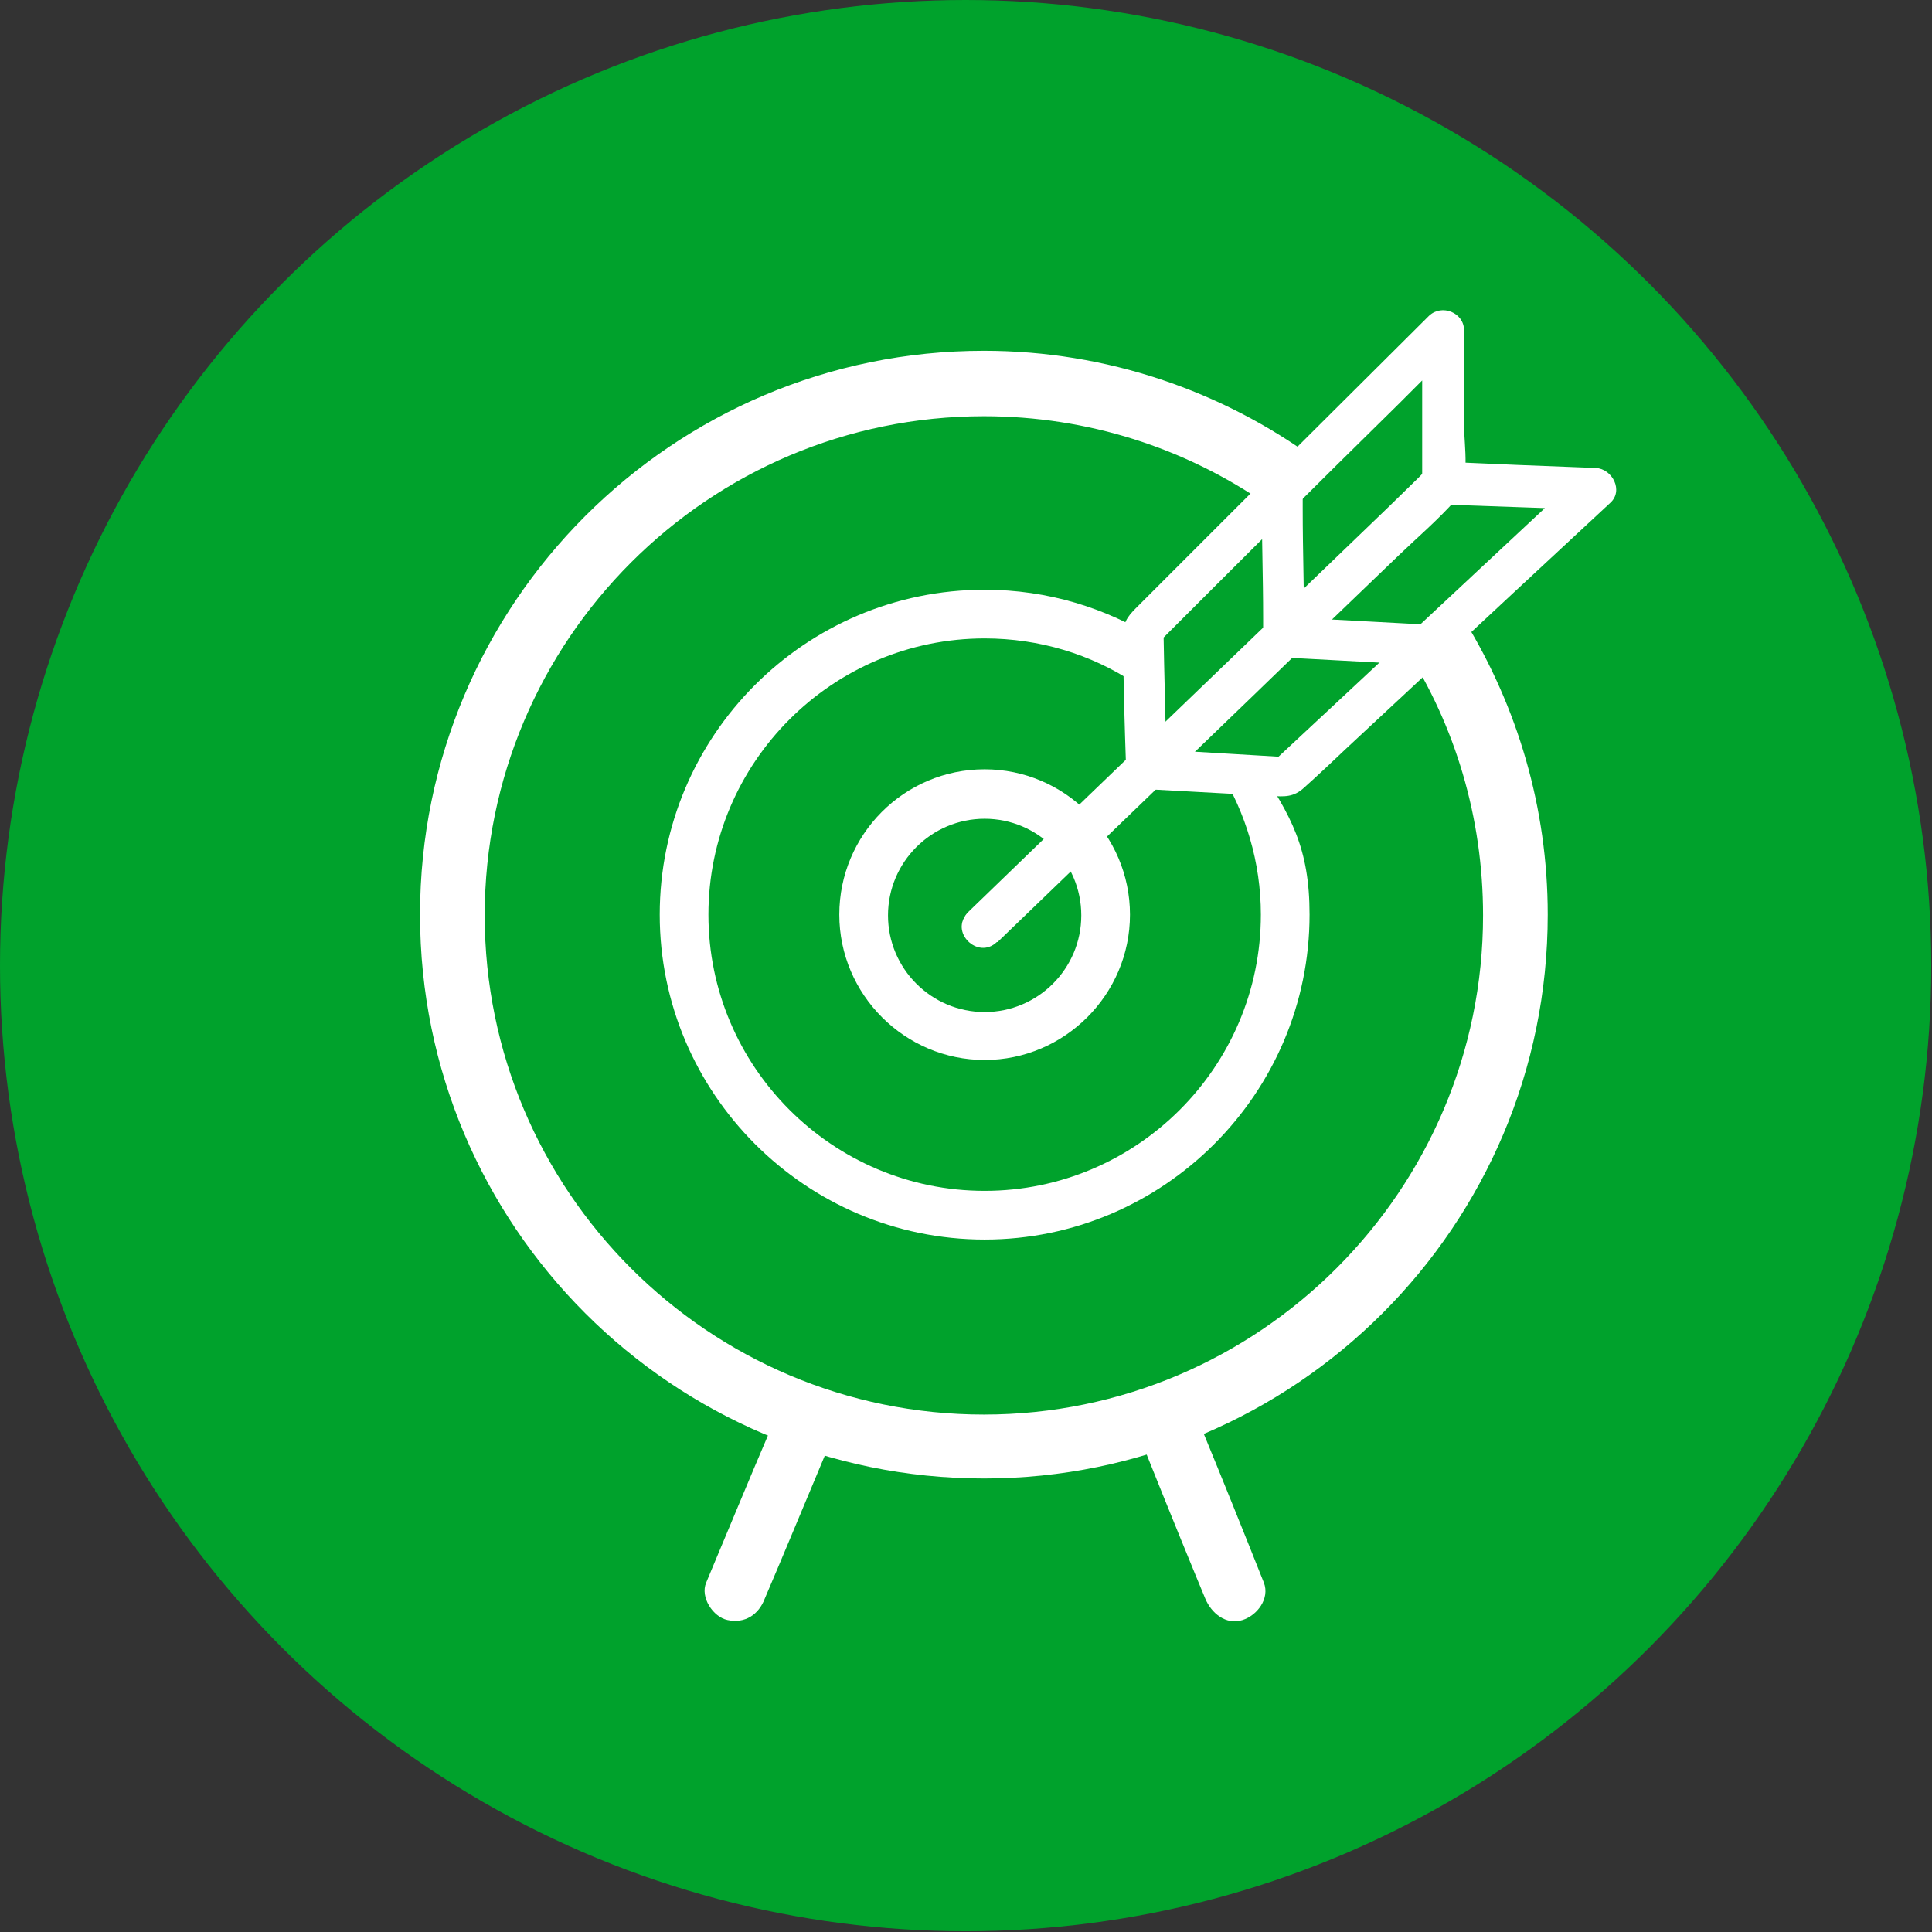
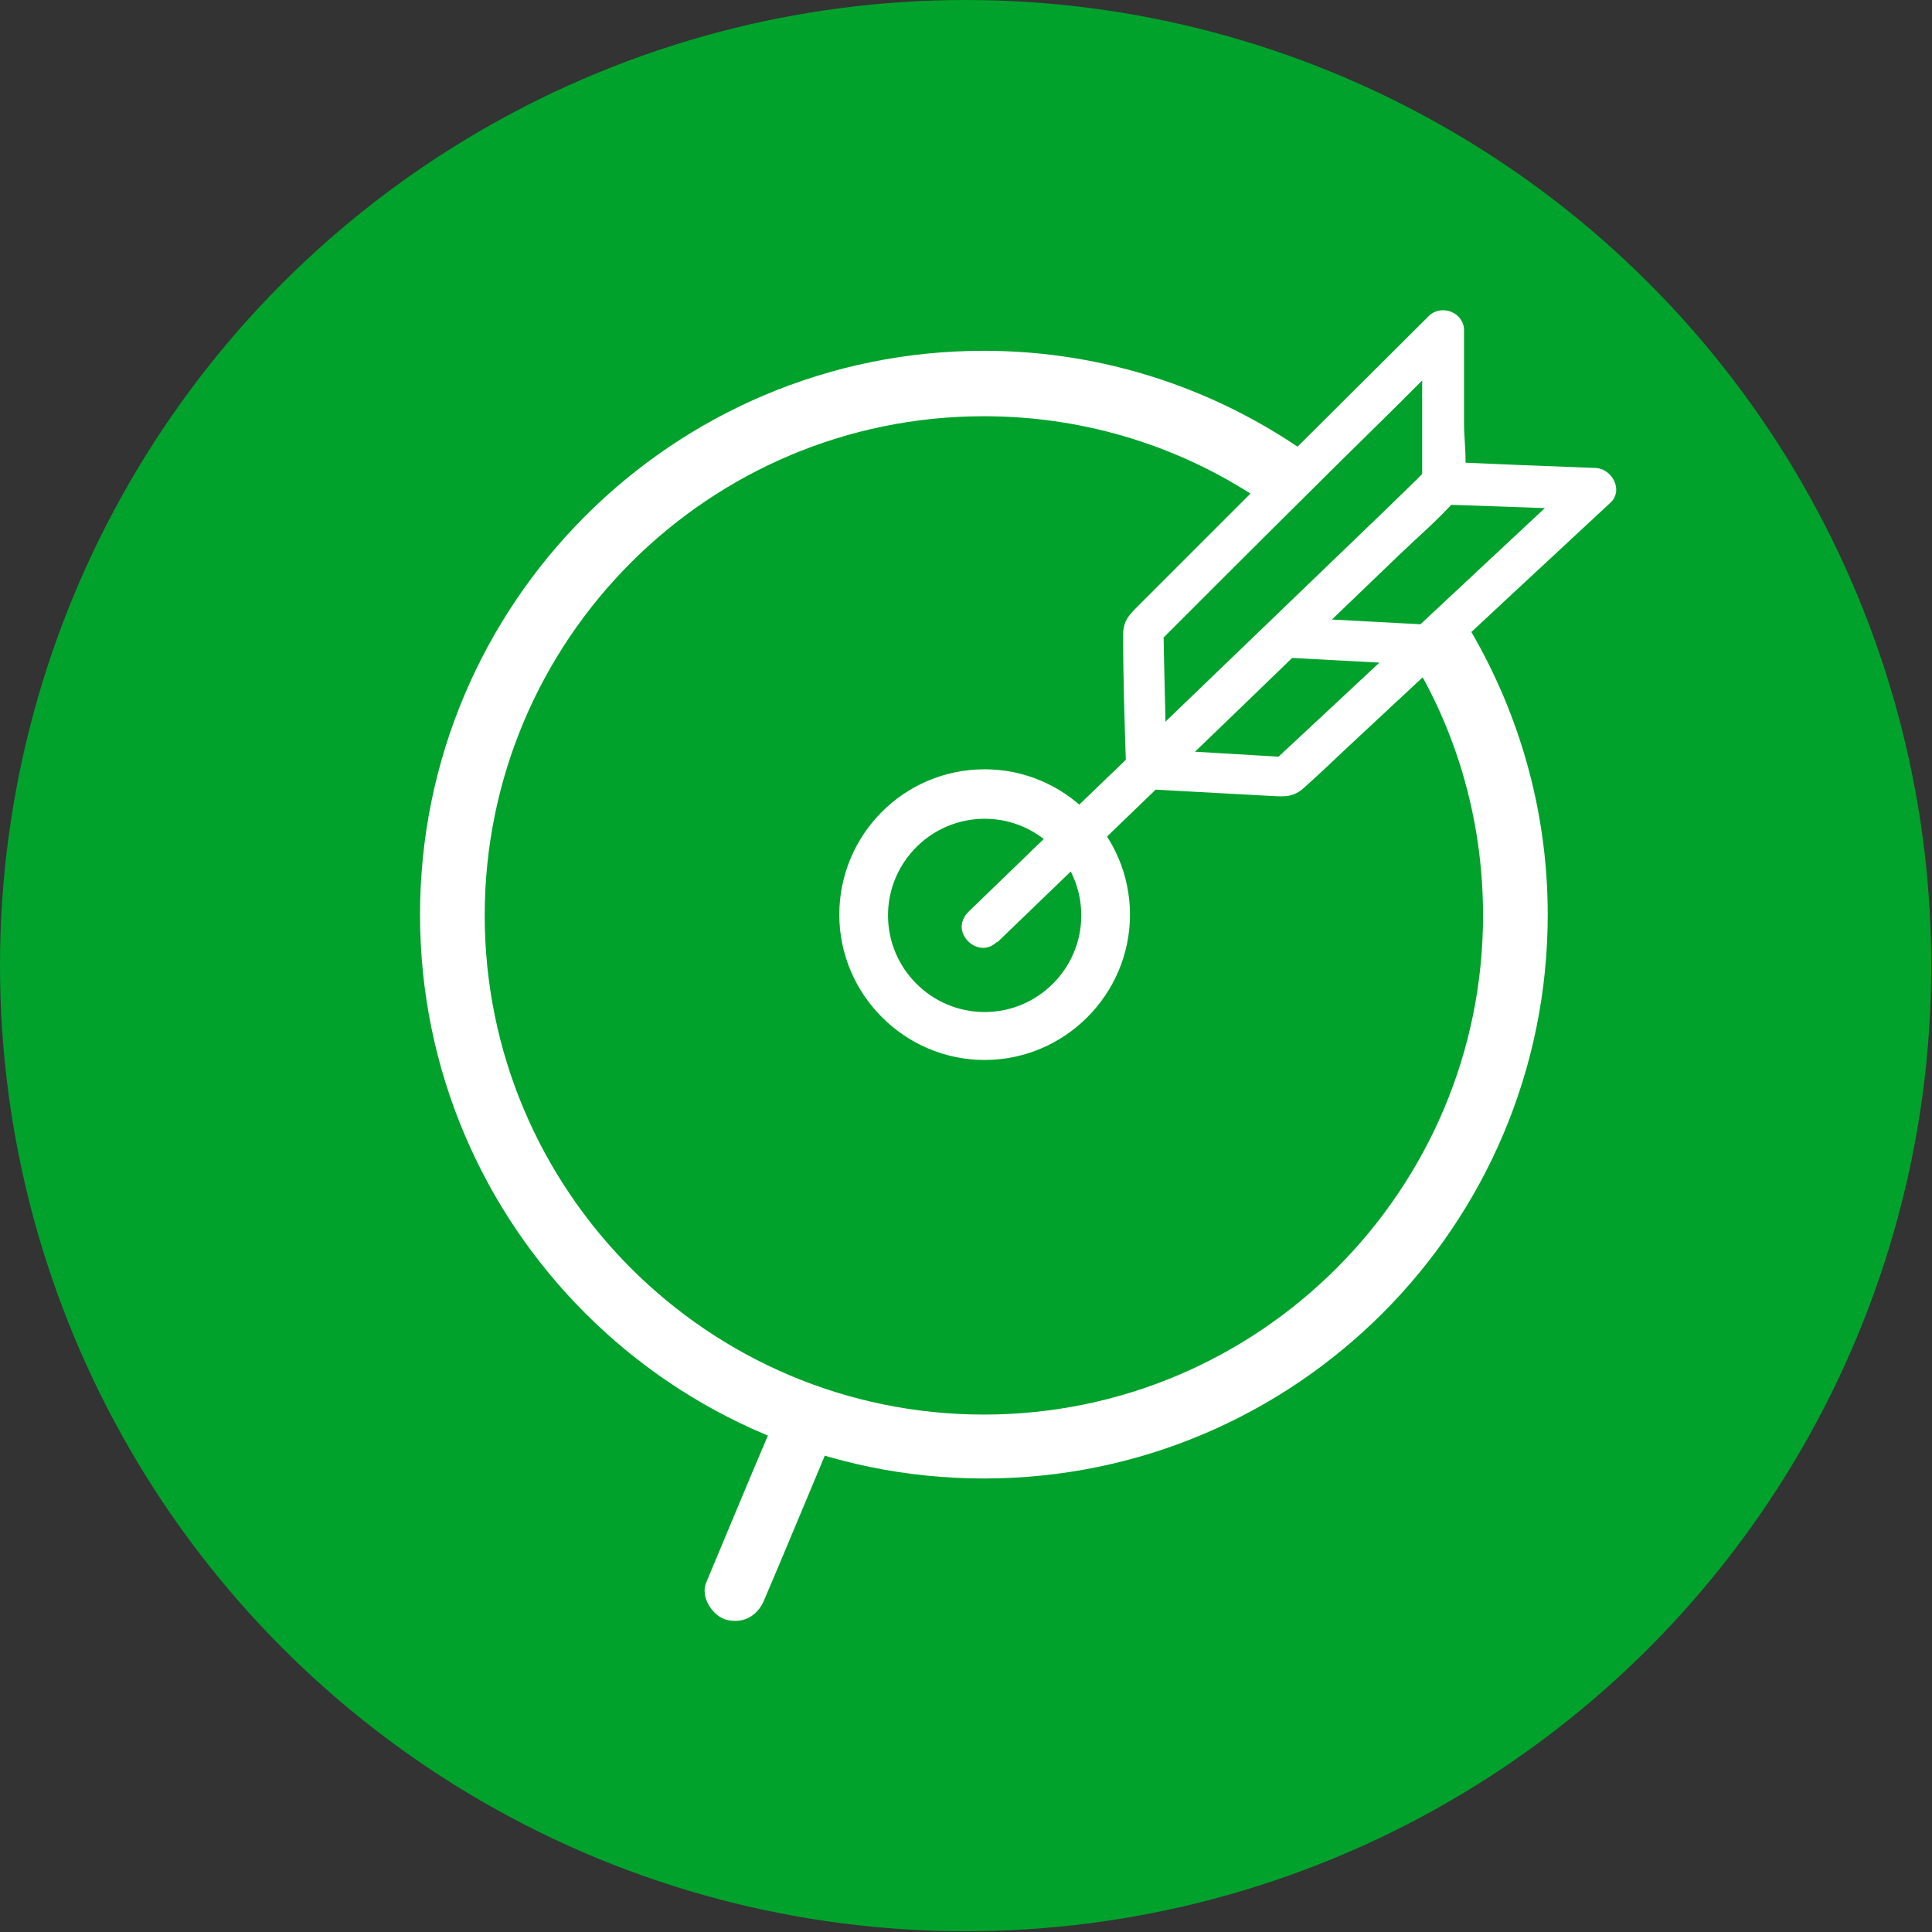
<svg xmlns="http://www.w3.org/2000/svg" id="_Слой_2" data-name="Слой 2" viewBox="0 0 25.39 25.39">
  <rect x="0" y="0" width="25.39" height="25.39" fill="#333333" stroke="none" />
  <defs>
    <style>
      .cls-1 {
        fill: #fff;
      }

      .cls-1, .cls-2 {
        stroke-width: 0px;
      }

      .cls-2 {
        fill: #00a22c;
      }
    </style>
  </defs>
  <g id="_Слой_1-2" data-name="Слой 1">
    <g>
      <circle class="cls-2" cx="12.69" cy="12.69" r="12.69" />
      <g>
        <path class="cls-1" d="m12.94,10.11c-1.06,0-1.91.86-1.91,1.91s.86,1.91,1.91,1.91,1.91-.86,1.91-1.91-.86-1.91-1.91-1.91Zm0,3.19c-.7,0-1.27-.57-1.27-1.27s.57-1.27,1.27-1.27,1.27.57,1.27,1.27-.57,1.27-1.27,1.27Z" />
        <g>
          <path class="cls-1" d="m10.09,18.87c-.24.56-.47,1.12-.71,1.69l-.1.24c-.08.19.09.45.28.49.23.05.41-.07.49-.28.24-.56.47-1.12.71-1.69l.1-.24c.08-.19-.09-.45-.28-.49-.23-.05-.41.07-.49.28h0Z" />
-           <path class="cls-1" d="m14.9,18.69c.27.68.54,1.35.82,2.03l.12.29c.08.19.27.35.49.28.19-.06.36-.28.28-.49-.27-.68-.54-1.35-.82-2.03l-.12-.29c-.08-.19-.27-.35-.49-.28-.19.06-.36.28-.28.49h0Z" />
        </g>
        <g>
          <g>
            <path class="cls-1" d="m13.11,12.38c1.11-1.07,2.22-2.14,3.33-3.21l.91-.88,1.03-.99c.25-.24.52-.47.75-.73.2-.23.11-.71.11-.99v-1.24c0-.23-.29-.35-.46-.19l-2.12,2.11-1.04,1.04-.65.65c-.12.12-.21.2-.21.39,0,.6.02,1.19.04,1.79,0,.34.54.34.53,0-.01-.62-.03-1.24-.04-1.86l-.08.19c1.05-1.05,2.1-2.1,3.16-3.14l.78-.78-.46-.19v2.01l.08-.19c-1.67,1.61-3.34,3.22-5.01,4.83l-1.04,1c-.25.24.13.62.38.38h0Z" />
-             <path class="cls-1" d="m16.58,6.45c0,.56.02,1.12.02,1.68v.24c0,.14.12.27.27.27s.27-.12.27-.27c0-.56-.02-1.12-.02-1.68v-.24c0-.14-.12-.27-.27-.27s-.27.12-.27.27h0Z" />
          </g>
          <g>
            <path class="cls-1" d="m13.09,12.37c1.53-1.47,3.06-2.95,4.59-4.42.49-.47.97-.94,1.46-1.4l-.19.08,2.01.07-.19-.46c-1.06.99-2.12,1.98-3.18,2.97l-.88.82.19-.08-1.85-.11c-.34-.02-.34.51,0,.53l1.65.09c.18.01.3.02.44-.11.19-.17.38-.35.57-.53l2.18-2.03,1.27-1.18c.18-.16.03-.45-.19-.46l-1.03-.04-.69-.03c-.11,0-.25-.03-.36,0-.1.03-.18.13-.25.2l-.4.39-1.06,1.02-2.93,2.82-1.52,1.47c-.25.24.13.62.38.38h0Z" />
            <path class="cls-1" d="m18.78,8.21c-.56-.03-1.12-.06-1.68-.09h-.24c-.14-.02-.27.12-.27.25,0,.15.12.26.27.27.56.03,1.12.06,1.68.09h.24c.14.02.27-.12.27-.25,0-.15-.12-.26-.27-.27h0Z" />
          </g>
        </g>
        <path class="cls-1" d="m18.47,8.52c.65,1.01,1.02,2.22,1.02,3.51,0,3.61-2.94,6.56-6.56,6.56s-6.56-2.94-6.56-6.56,2.94-6.56,6.56-6.56c1.37,0,2.64.42,3.69,1.14l.66-.58c-1.22-.89-2.73-1.42-4.35-1.42-4.09,0-7.41,3.32-7.41,7.41s3.32,7.41,7.41,7.41,7.41-3.32,7.41-7.41c0-1.41-.4-2.73-1.09-3.86l-.79.35Z" />
-         <path class="cls-1" d="m16.03,10.13c.34.55.54,1.2.54,1.89,0,2-1.63,3.63-3.63,3.63s-3.63-1.63-3.63-3.63,1.63-3.63,3.63-3.63c.72,0,1.4.21,1.96.58l.29-.57c-.65-.41-1.42-.65-2.25-.65-2.36,0-4.27,1.92-4.27,4.27s1.92,4.27,4.27,4.27,4.27-1.92,4.27-4.27c0-.87-.24-1.3-.69-1.97l-.49.08Z" />
      </g>
    </g>
  </g>
</svg>